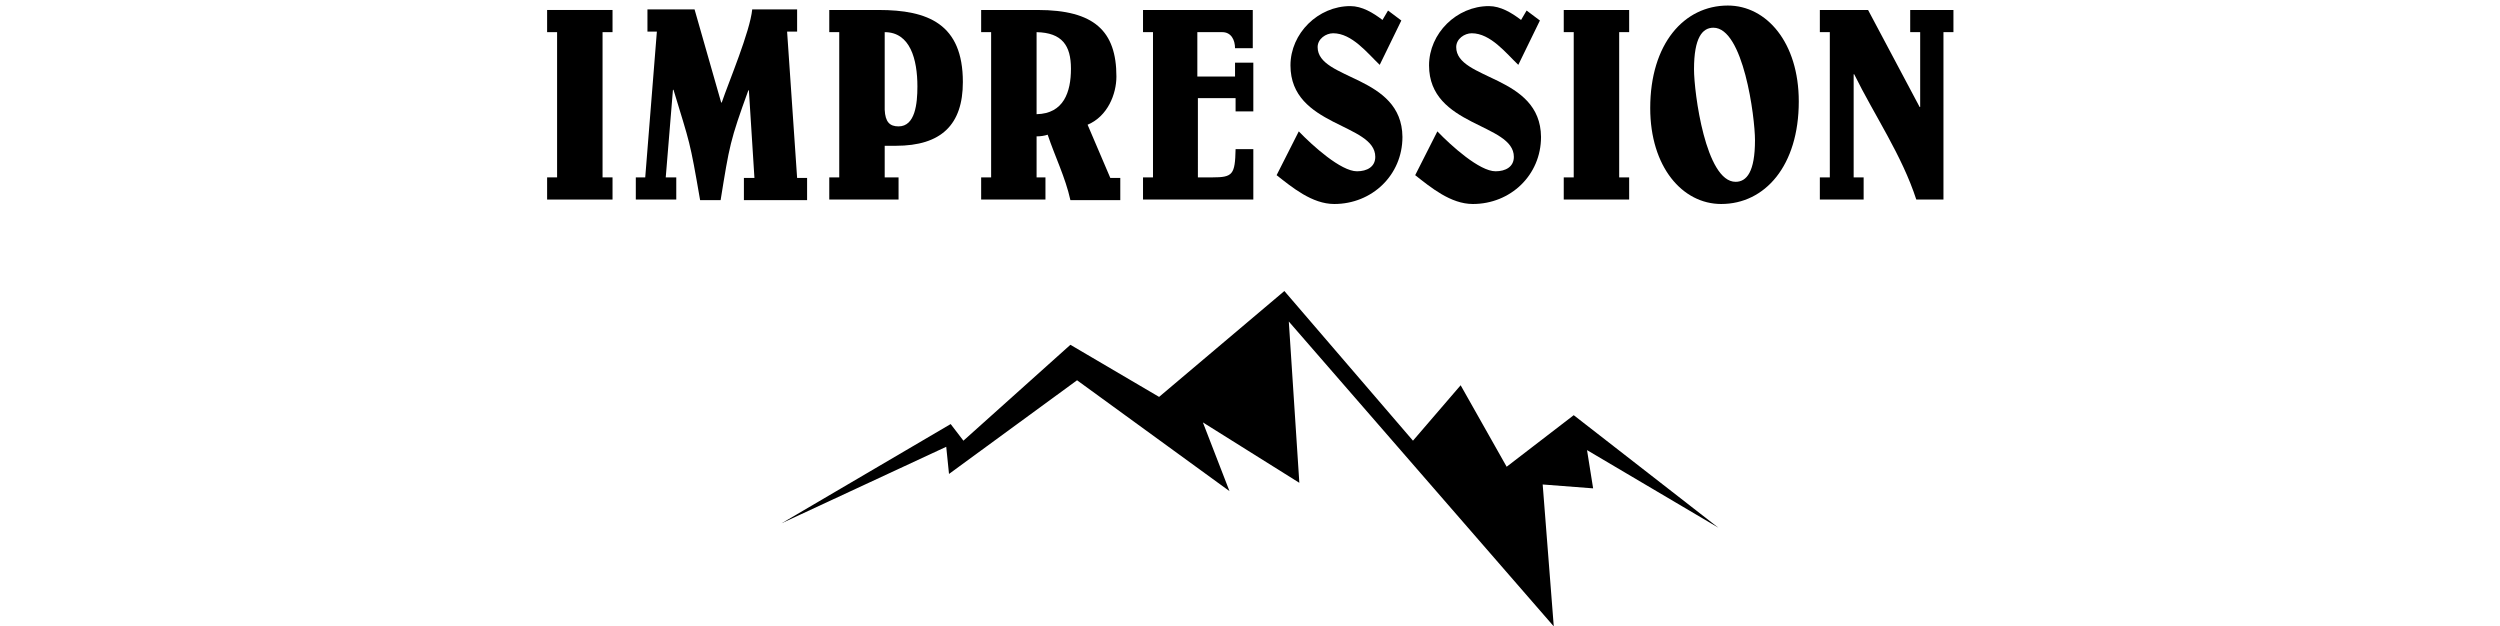
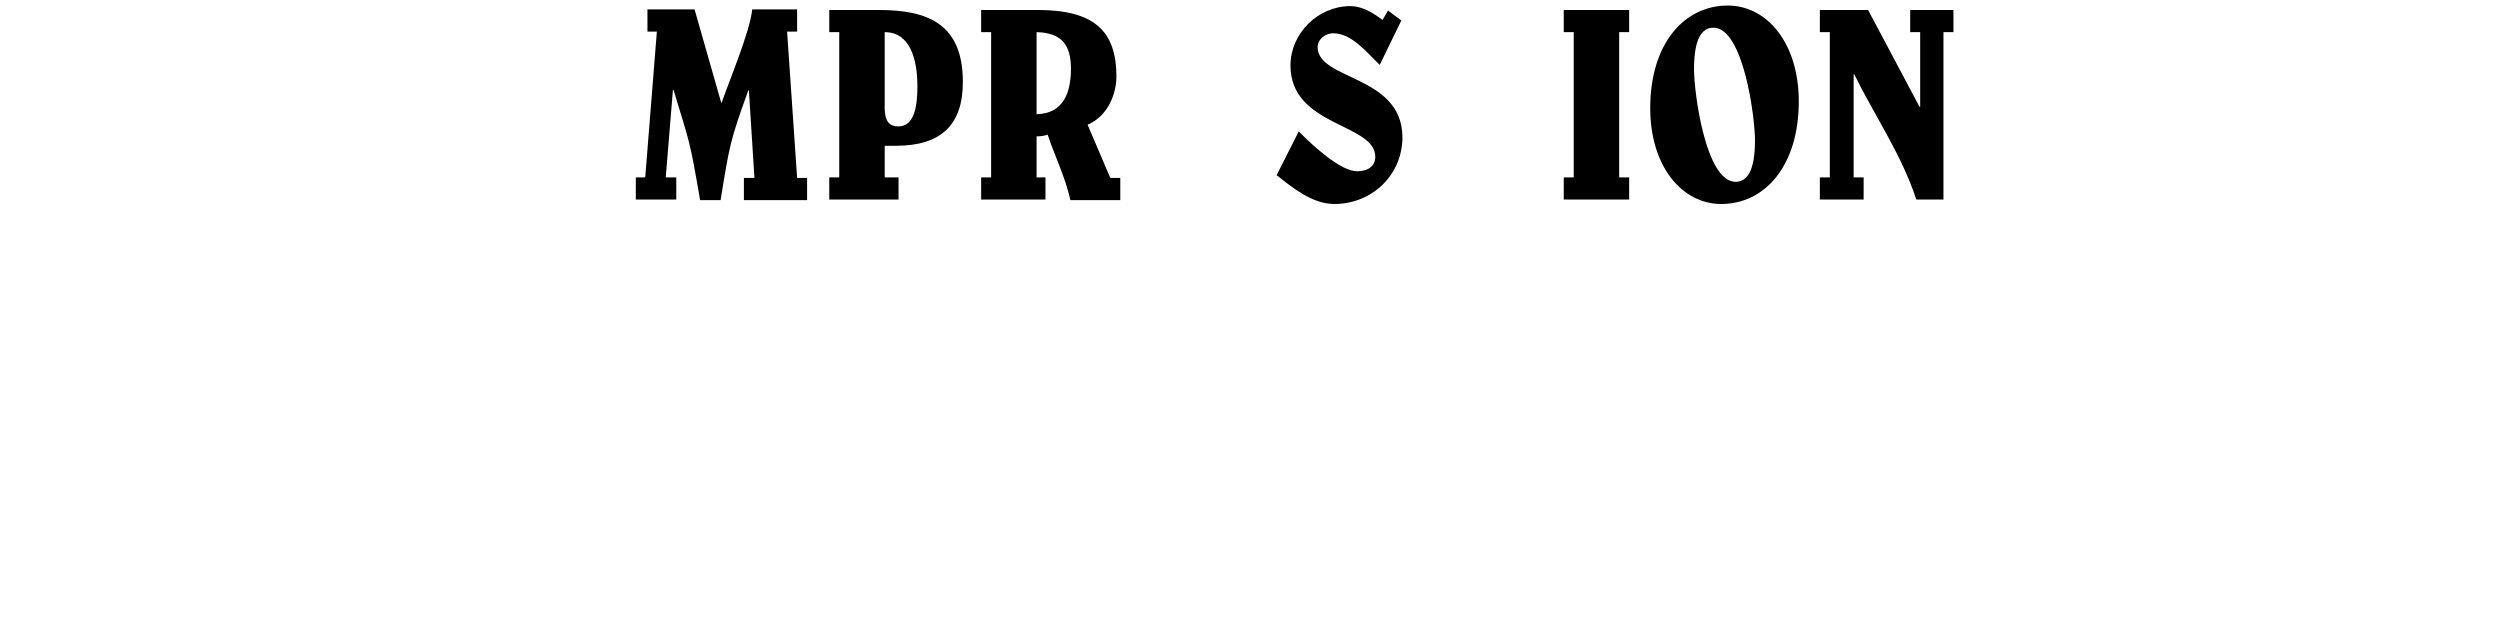
<svg xmlns="http://www.w3.org/2000/svg" version="1.1" id="レイヤー_1" x="0px" y="0px" viewBox="0 0 451 113" style="enable-background:new 0 0 451 113;" xml:space="preserve">
  <style type="text/css">
	.st0{enable-background:new    ;}
</style>
  <g class="st0">
-     <path d="M98.7,36v-4h1.8V5.8h-1.8v-4h11.8v4h-1.8V32h1.8v4H98.7z" />
    <path d="M142,5.8l1.8,26.3h1.8v4h-11.4v-4h1.9l-1-15.8h-0.1c-3.3,9.1-3.4,9.9-5,19.8h-3.7c-1.9-11-1.8-10-4.8-19.9h-0.1L120.1,32   h1.9v4h-7.3v-4h1.7l2.1-26.3h-1.7v-4h8.5l4.8,16.8h0.1c1.3-3.8,5.1-12.8,5.5-16.8h8.1v4H142z" />
    <path d="M149.6,36v-4h1.8V5.8h-1.8v-4h8.9c8.9,0,15.2,2.5,15.2,13c0,7.7-3.9,11.5-12.1,11.5h-2V32h2.5v4H149.6z M159.6,19.8   c0.1,2.2,0.9,3,2.5,3c3,0,3.4-4.1,3.4-7.2c0-4.9-1.3-9.8-5.9-9.8V19.8z" />
    <path d="M177,36v-4h1.8V5.8H177v-4h10.2c10.2,0,14.2,3.8,14.2,12c0,3.2-1.6,7.2-5.2,8.7l4.1,9.6h1.8v4h-9   c-0.9-4.1-2.8-7.9-4.1-11.8c-0.6,0.2-1.3,0.3-2,0.3V32h1.6v4H177z M187,20.6c4.9-0.1,6.2-4,6.2-8.2c0-4.2-1.6-6.5-6.2-6.6V20.6z" />
-     <path d="M222.9,11.3h3.2v8.8h-3.2v-2.4h-6.8V32h2.6c3.7,0,4.1-0.5,4.2-5.1h3.2V36h-19.9v-4h1.8V5.8h-1.8v-4H226v6.9h-3.2   c0-1.5-0.7-2.9-2.3-2.9h-4.5v8h6.8V11.3z" />
    <path d="M252.8,3.7l-3.9,8c-2.2-2.1-5-5.7-8.4-5.7c-1.3,0-2.8,1-2.8,2.5c0,6,15.2,5,15.3,16.2c0,6.9-5.5,12.1-12.3,12.1   c-4,0-7.6-3-10.4-5.2l4-7.9c2.5,2.6,7.6,7.2,10.5,7.2c1.8,0,3.3-0.8,3.3-2.6c0-6.1-15.3-5.4-15.3-16.5c0-5.8,5-10.7,10.8-10.7   c2.1,0,4.1,1.2,5.8,2.5l1-1.7L252.8,3.7z" />
-     <path d="M277.8,3.7l-3.9,8c-2.2-2.1-5-5.7-8.4-5.7c-1.3,0-2.8,1-2.8,2.5c0,6,15.2,5,15.3,16.2c0,6.9-5.5,12.1-12.3,12.1   c-4,0-7.6-3-10.4-5.2l4-7.9c2.5,2.6,7.6,7.2,10.5,7.2c1.8,0,3.3-0.8,3.3-2.6c0-6.1-15.3-5.4-15.3-16.5c0-5.8,5-10.7,10.8-10.7   c2.1,0,4.1,1.2,5.8,2.5l1-1.7L277.8,3.7z" />
    <path d="M282.1,36v-4h1.8V5.8h-1.8v-4h11.8v4h-1.8V32h1.8v4H282.1z" />
    <path d="M297.7,19.5c0-11.6,6.1-18.5,14-18.5c7,0,12.8,6.7,12.8,17.3c0,11.6-6.1,18.5-14,18.5C303.5,36.8,297.7,30.1,297.7,19.5z    M305.6,12.5c0,4.2,2.1,20.3,7.5,20.3c2,0,3.5-1.8,3.5-7.5c0-4.2-2.1-20.3-7.5-20.3C307.1,5,305.6,6.8,305.6,12.5z" />
    <path d="M328.3,36v-4h1.8V5.8h-1.8v-4h8.7l9.3,17.5h0.1V5.8h-1.8v-4h7.8v4h-1.8V36h-4.9c-2.6-8-7.5-15.1-11.2-22.6h-0.1V32h1.8v4   H328.3z" />
  </g>
-   <polygon points="141,94.4 171.5,76.5 173.8,79.5 193.1,62.2 209.1,71.6 231.7,52.5 254.9,79.5 263.5,69.5 271.8,84.2 283.9,74.9   310,95.2 286.3,81.2 287.4,88.1 278.3,87.4 280.3,113 232.5,58 234.4,87.1 217,76.2 221.8,88.6 194.3,68.6 171.2,85.5 170.7,80.6   " />
</svg>